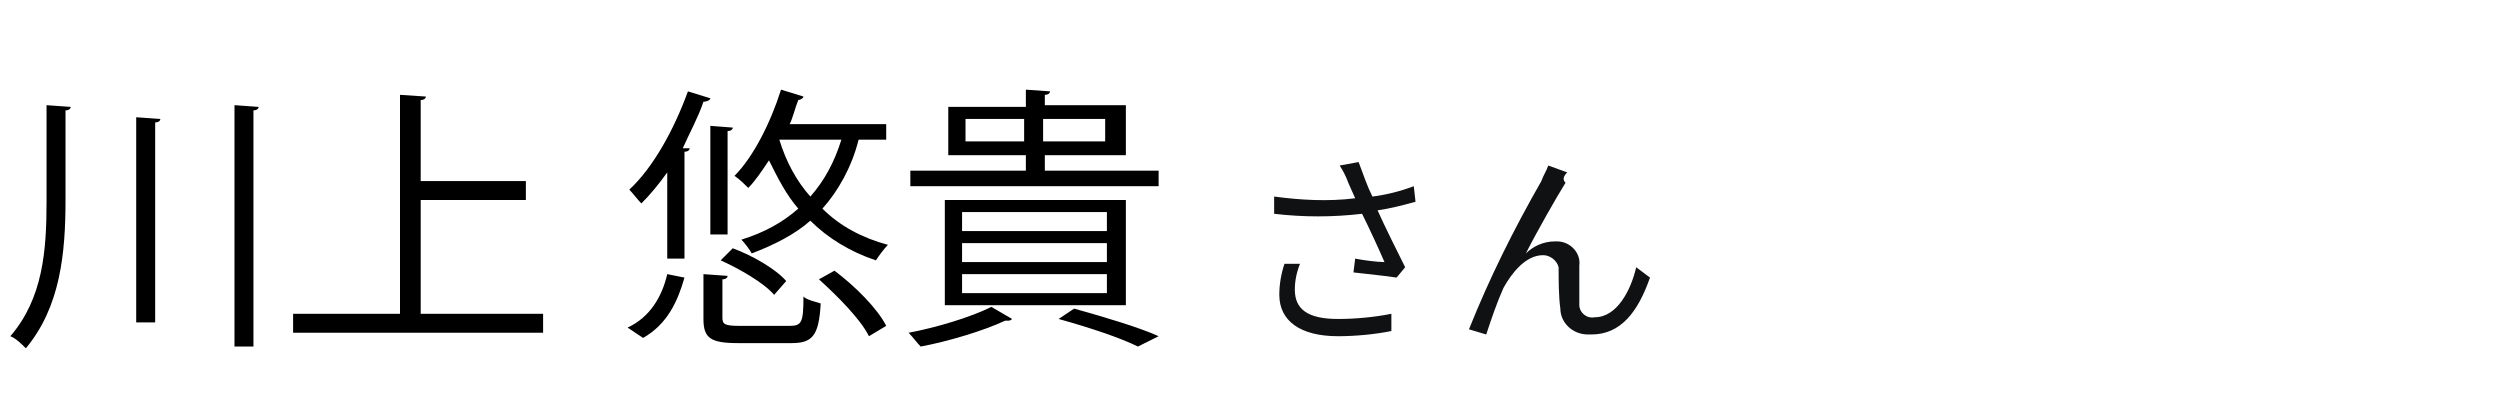
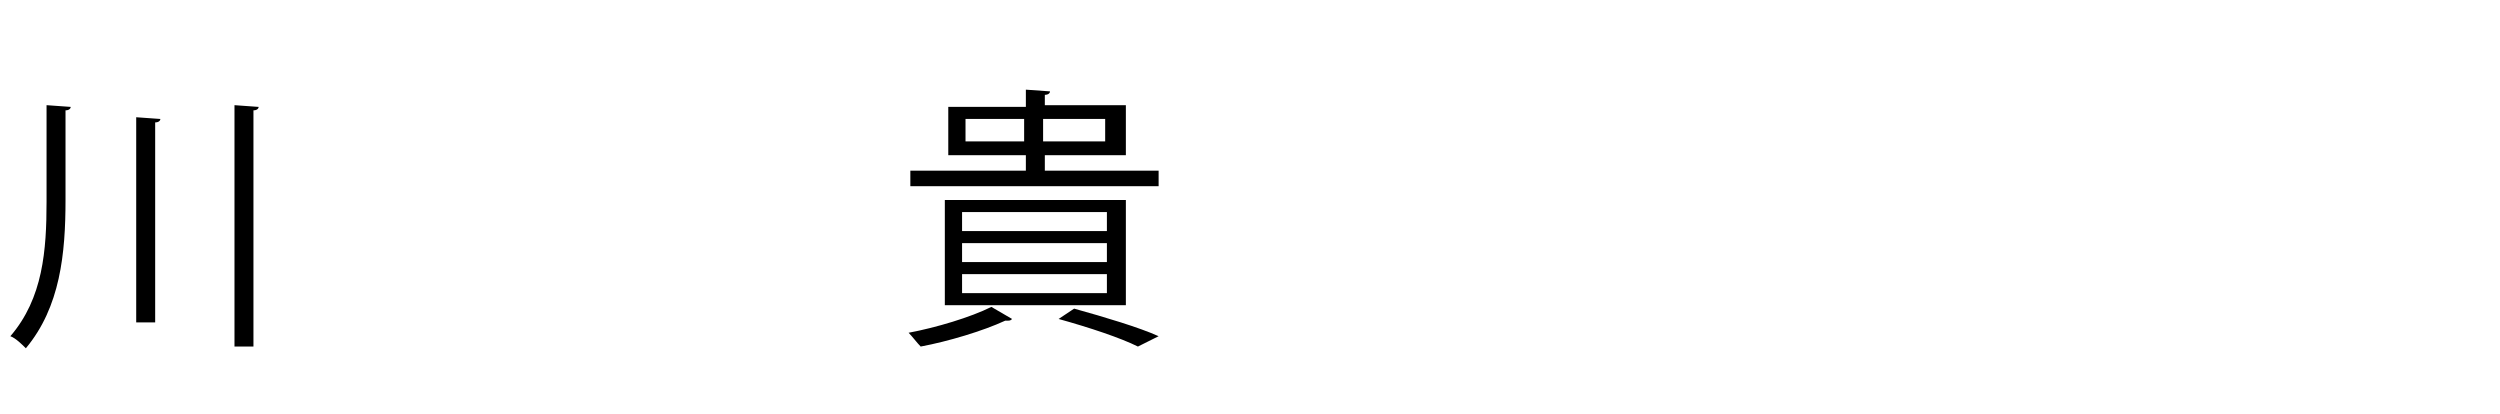
<svg xmlns="http://www.w3.org/2000/svg" version="1.1" id="レイヤー_1" x="0px" y="0px" width="145px" height="24px" viewBox="0 0 145 24" style="enable-background:new 0 0 145 24;" xml:space="preserve">
  <style type="text/css">
	.st0{fill:#101112;}
	.st1{fill:none;}
	.st2{display:none;}
</style>
-   <path class="st0" d="M74.5,15.3c-0.2,0.6-0.3,1.2-0.3,1.8c0,1.5,1.2,2.4,3.4,2.4c1,0,2.1-0.1,3.1-0.3v-1c-1,0.2-2.1,0.3-3.1,0.3  c-1.8,0-2.5-0.6-2.5-1.7c0-0.5,0.1-1,0.3-1.5L74.5,15.3z M82,10.8c-0.8,0.3-1.6,0.5-2.4,0.6c-0.3-0.6-0.5-1.2-0.8-2l-1.1,0.2  c0.2,0.3,0.4,0.7,0.5,1l0.4,0.9c-1.6,0.2-3.2,0.1-4.7-0.1v1c1.7,0.2,3.4,0.2,5.1,0c0.4,0.8,1,2.1,1.3,2.8c-0.4,0-1.2-0.1-1.7-0.2  l-0.1,0.8c0.8,0.1,1.9,0.2,2.5,0.3l0.5-0.6c-0.5-1-1.2-2.4-1.6-3.3c0.7-0.1,1.5-0.3,2.2-0.5L82,10.8z M90.9,10l-1.1-0.4  c-0.1,0.3-0.3,0.6-0.4,0.9c-1.6,2.8-3,5.6-4.2,8.6l1,0.3c0.3-0.9,0.6-1.8,1-2.7c0.5-0.9,1.3-1.9,2.3-1.9c0.4,0,0.8,0.3,0.9,0.7v0.1  c0,0.6,0,1.6,0.1,2.3c0,0.8,0.7,1.5,1.6,1.5c0.1,0,0.1,0,0.2,0c1.7,0,2.7-1.3,3.4-3.3l-0.8-0.6c-0.3,1.3-1.1,2.9-2.4,2.9  c-0.5,0.1-0.9-0.3-0.9-0.7v-0.1c0-0.6,0-1.5,0-2.2c0.1-0.7-0.5-1.4-1.3-1.4h-0.1c-0.7,0-1.3,0.3-1.7,0.7c0.6-1.2,1.8-3.3,2.3-4.1  C90.6,10.4,90.7,10.2,90.9,10z" />
-   <path class="st1" d="M0,0h145v24H0V0z" />
  <rect x="66.9" y="11.7" class="st2" width="7" height="2" />
  <g>
    <path d="M2.7,6.1l1.4,0.1c0,0.1-0.1,0.2-0.3,0.2v5.2c0,3.1-0.3,6.2-2.3,8.6c-0.2-0.2-0.6-0.6-0.9-0.7c1.9-2.2,2.1-5,2.1-7.8V6.1z    M7.9,6.8l1.4,0.1C9.3,7,9.2,7.1,9,7.1v11.6H7.9V6.8z M13.6,6.1L15,6.2c0,0.1-0.1,0.2-0.3,0.2v13.7h-1.1V6.1z" />
-     <path d="M24.2,18.2h7.3v1.1H17v-1.1h6.2V5.5l1.5,0.1c0,0.1-0.1,0.2-0.3,0.2v4.7h6.1v1.1h-6.1V18.2z" />
-     <path d="M38.7,10c-0.5,0.7-1,1.3-1.5,1.8c-0.2-0.2-0.5-0.6-0.7-0.8c1.4-1.3,2.6-3.5,3.4-5.7l1.3,0.4c0,0.1-0.2,0.2-0.4,0.2   c-0.3,0.9-0.8,1.8-1.2,2.7L40,8.6c0,0.1-0.1,0.2-0.3,0.2V15h-1V10z M39.7,16.1c-0.4,1.4-1,2.7-2.4,3.5l-0.9-0.6   c1.3-0.6,2-1.8,2.3-3.1L39.7,16.1z M41.9,18.4c0,0.4,0.1,0.5,1,0.5h2.9c0.7,0,0.8-0.2,0.8-1.7c0.2,0.2,0.7,0.3,1,0.4   c-0.1,1.9-0.5,2.3-1.7,2.3h-3.1c-1.6,0-2-0.3-2-1.4v-2.6l1.4,0.1c0,0.1-0.1,0.2-0.3,0.2V18.4z M41.2,13.7V7.3l1.3,0.1   c0,0.1-0.1,0.2-0.3,0.2v6H41.2z M44.9,17.1c-0.6-0.7-2-1.5-3.1-2l0.7-0.7c1.1,0.4,2.5,1.2,3.1,1.9L44.9,17.1z M51.2,8.1h-1.4   c-0.4,1.6-1.2,3-2.1,4c1,1,2.3,1.7,3.8,2.1c-0.2,0.2-0.5,0.6-0.7,0.9c-1.5-0.5-2.8-1.3-3.8-2.3c-0.9,0.8-2.1,1.4-3.4,1.9   c-0.1-0.2-0.4-0.6-0.6-0.8c1.3-0.4,2.4-1,3.3-1.8c-0.7-0.8-1.2-1.8-1.7-2.8c-0.4,0.6-0.8,1.2-1.2,1.6c-0.2-0.2-0.5-0.5-0.8-0.7   c1.1-1.1,2.1-3.1,2.7-5l1.3,0.4c0,0.1-0.2,0.2-0.3,0.2c-0.2,0.5-0.3,1-0.5,1.4h5.6V8.1z M45.2,8.1L45.2,8.1c0.4,1.3,1,2.4,1.8,3.3   c0.8-0.9,1.4-2,1.8-3.3H45.2z M50.4,19.5c-0.5-1-1.8-2.3-2.9-3.3l0.9-0.5c1.2,0.9,2.5,2.2,3,3.2L50.4,19.5z" />
    <path d="M60.5,9.9h6.7v0.9H52.8V9.9h6.7V9h-4.5V6.2h4.5v-1l1.4,0.1c0,0.1-0.1,0.2-0.3,0.2v0.6h4.7V9h-4.7V9.9z M58.7,18.5   c-0.1,0.1-0.1,0.1-0.4,0.1c-1.3,0.6-3.3,1.2-4.9,1.5c-0.2-0.2-0.5-0.6-0.7-0.8c1.6-0.3,3.6-0.9,4.8-1.5L58.7,18.5z M65.3,11.6v6.1   H54.8v-6.1H65.3z M64.2,13.4v-1.1h-8.4v1.1H64.2z M64.2,15.2v-1.1h-8.4v1.1H64.2z M64.2,17v-1.1h-8.4V17H64.2z M56,8.2h3.4V6.9H56   V8.2z M64.1,6.9h-3.6v1.3h3.6V6.9z M66,20.1c-1-0.5-2.8-1.1-4.6-1.6l0.9-0.6c1.8,0.5,3.8,1.1,4.9,1.6L66,20.1z" />
  </g>
</svg>